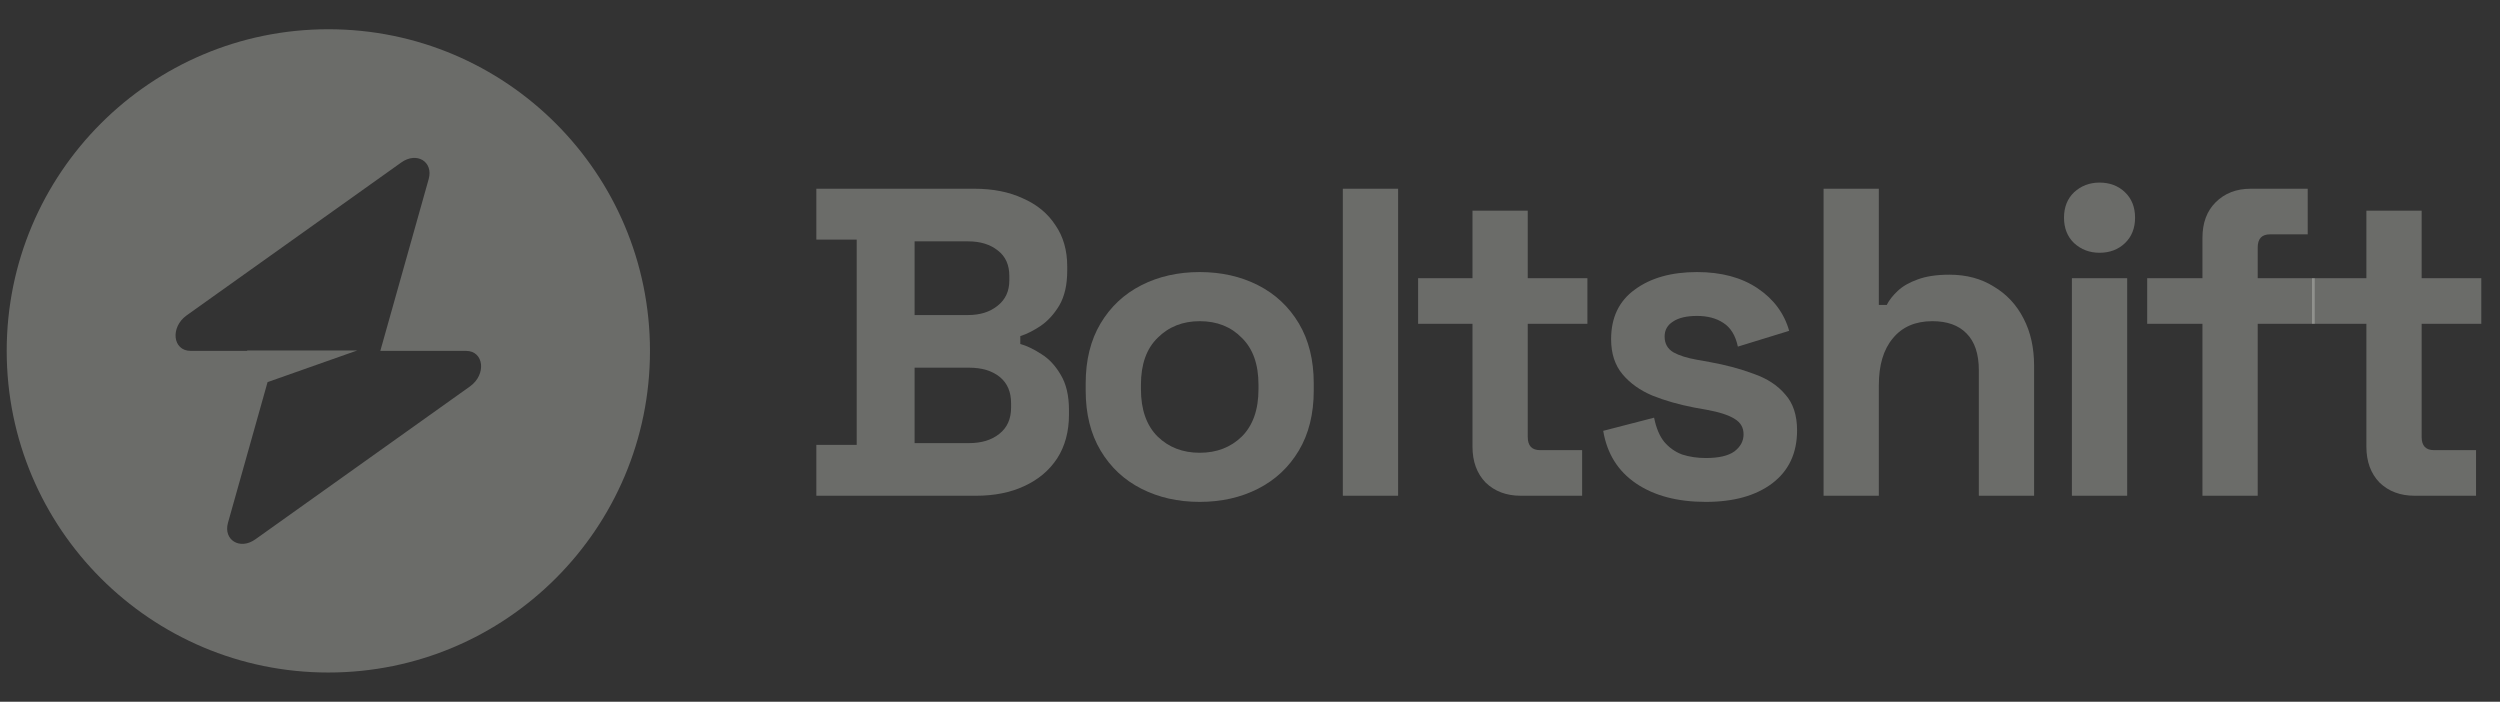
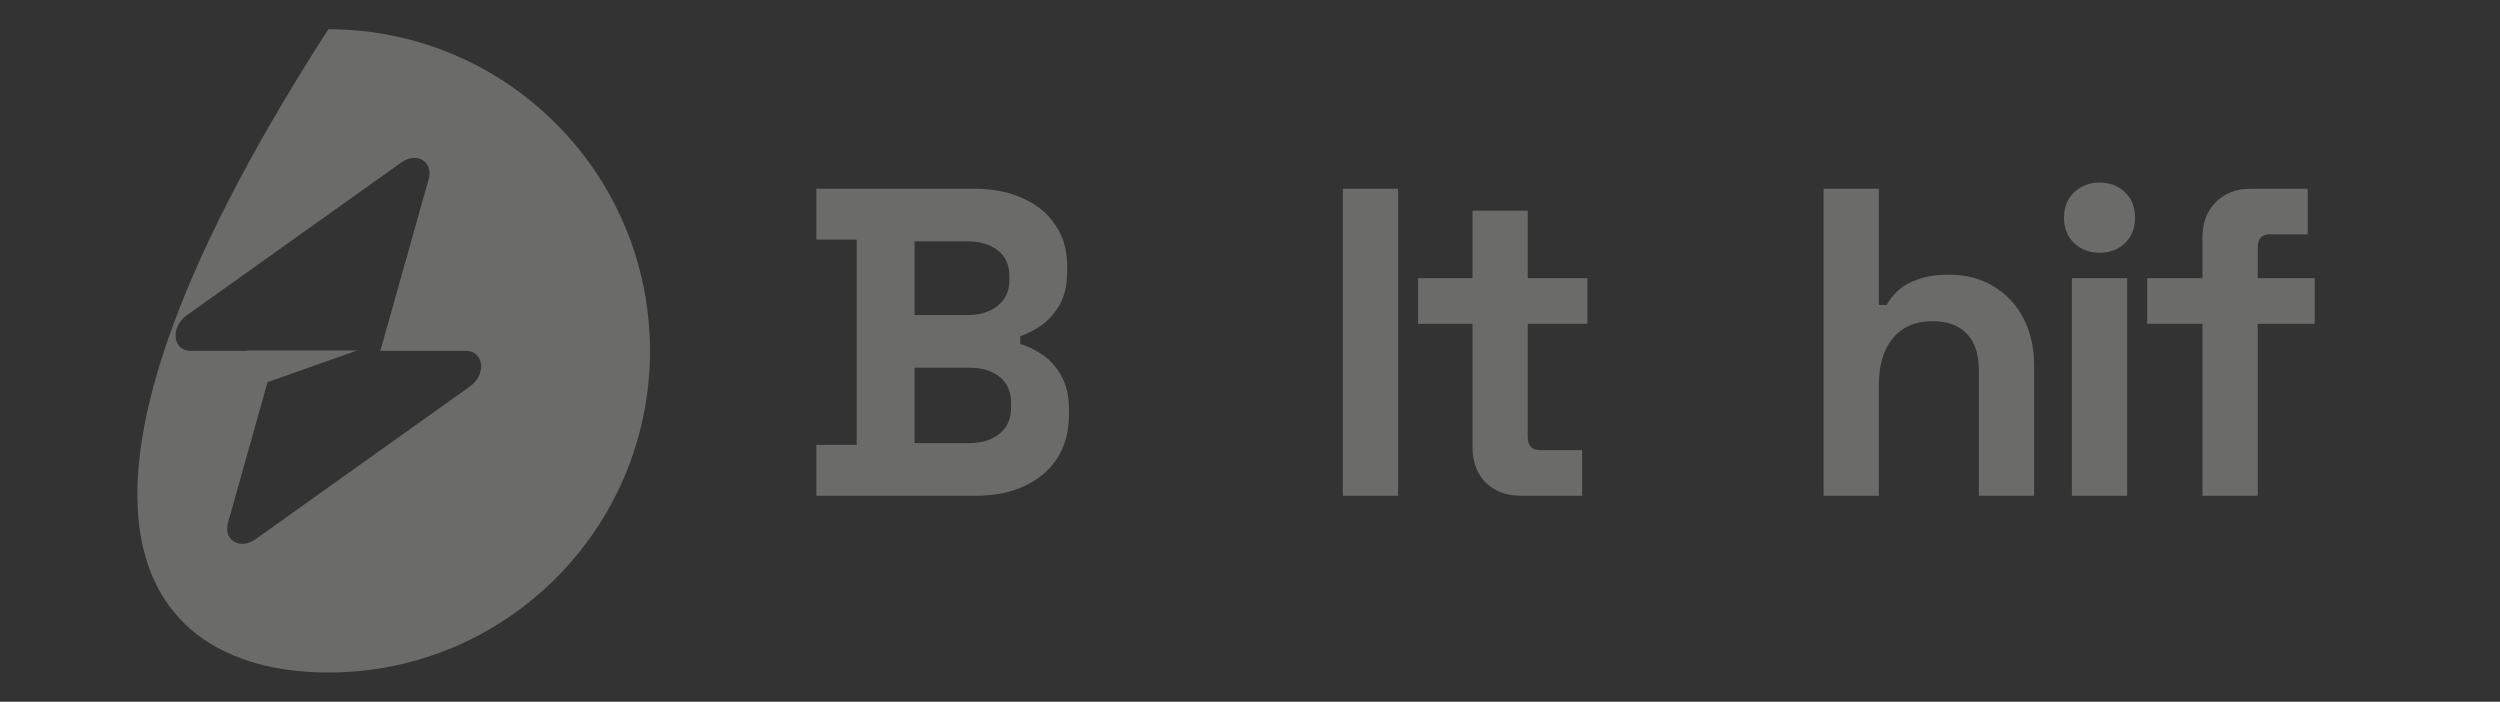
<svg xmlns="http://www.w3.org/2000/svg" width="228" height="64" viewBox="0 0 228 64" fill="none">
  <rect x="0" y="0" width="228" height="64" fill="#333333" stroke="none" />
  <g opacity="0.84">
-     <path fill-rule="evenodd" clip-rule="evenodd" d="M29.945 61.334C46.145 61.334 59.278 48.201 59.278 32C59.278 15.8 46.145 2.667 29.945 2.667C13.744 2.667 0.611 15.8 0.611 32C0.611 48.201 13.744 61.334 29.945 61.334ZM39.096 16.332C39.541 14.749 38.006 13.814 36.603 14.813L17.028 28.758C15.507 29.842 15.746 32 17.387 32H22.542V31.96H32.588L24.402 34.849L20.794 47.669C20.348 49.251 21.884 50.187 23.286 49.188L42.861 35.242C44.382 34.159 44.143 32 42.502 32H34.685L39.096 16.332Z" fill="#FDFFF5" fill-opacity="0.33" />
+     <path fill-rule="evenodd" clip-rule="evenodd" d="M29.945 61.334C46.145 61.334 59.278 48.201 59.278 32C59.278 15.8 46.145 2.667 29.945 2.667C0.611 48.201 13.744 61.334 29.945 61.334ZM39.096 16.332C39.541 14.749 38.006 13.814 36.603 14.813L17.028 28.758C15.507 29.842 15.746 32 17.387 32H22.542V31.96H32.588L24.402 34.849L20.794 47.669C20.348 49.251 21.884 50.187 23.286 49.188L42.861 35.242C44.382 34.159 44.143 32 42.502 32H34.685L39.096 16.332Z" fill="#FDFFF5" fill-opacity="0.33" />
    <path d="M74.451 45.212V40.572H78.131V21.852H74.451V17.212H88.851C90.558 17.212 92.038 17.506 93.291 18.092C94.571 18.652 95.558 19.466 96.251 20.532C96.971 21.572 97.331 22.826 97.331 24.292V24.692C97.331 25.972 97.091 27.026 96.611 27.852C96.131 28.652 95.558 29.279 94.891 29.732C94.251 30.159 93.638 30.466 93.051 30.652V31.372C93.638 31.532 94.278 31.839 94.971 32.292C95.665 32.719 96.251 33.346 96.731 34.172C97.238 34.999 97.491 36.079 97.491 37.412V37.812C97.491 39.359 97.131 40.692 96.411 41.812C95.691 42.906 94.691 43.746 93.411 44.332C92.158 44.919 90.691 45.212 89.011 45.212H74.451ZM83.411 40.412H88.371C89.518 40.412 90.438 40.132 91.131 39.572C91.851 39.012 92.211 38.212 92.211 37.172V36.772C92.211 35.732 91.865 34.932 91.171 34.372C90.478 33.812 89.544 33.532 88.371 33.532H83.411V40.412ZM83.411 28.732H88.291C89.385 28.732 90.278 28.452 90.971 27.892C91.691 27.332 92.051 26.559 92.051 25.572V25.172C92.051 24.159 91.704 23.386 91.011 22.852C90.318 22.292 89.411 22.012 88.291 22.012H83.411V28.732Z" fill="#FDFFF5" fill-opacity="0.33" />
-     <path d="M109.414 45.772C107.44 45.772 105.667 45.372 104.094 44.572C102.52 43.772 101.28 42.612 100.374 41.092C99.467 39.572 99.014 37.746 99.014 35.612V34.972C99.014 32.839 99.467 31.012 100.374 29.492C101.28 27.972 102.52 26.812 104.094 26.012C105.667 25.212 107.44 24.812 109.414 24.812C111.387 24.812 113.16 25.212 114.734 26.012C116.307 26.812 117.547 27.972 118.454 29.492C119.36 31.012 119.814 32.839 119.814 34.972V35.612C119.814 37.746 119.36 39.572 118.454 41.092C117.547 42.612 116.307 43.772 114.734 44.572C113.16 45.372 111.387 45.772 109.414 45.772ZM109.414 41.292C110.96 41.292 112.24 40.799 113.254 39.812C114.267 38.799 114.774 37.359 114.774 35.492V35.092C114.774 33.226 114.267 31.799 113.254 30.812C112.267 29.799 110.987 29.292 109.414 29.292C107.867 29.292 106.587 29.799 105.574 30.812C104.56 31.799 104.054 33.226 104.054 35.092V35.492C104.054 37.359 104.56 38.799 105.574 39.812C106.587 40.799 107.867 41.292 109.414 41.292Z" fill="#FDFFF5" fill-opacity="0.33" />
    <path d="M122.466 45.212V17.212H127.506V45.212H122.466Z" fill="#FDFFF5" fill-opacity="0.33" />
    <path d="M138.691 45.212C137.384 45.212 136.318 44.812 135.491 44.012C134.691 43.186 134.291 42.092 134.291 40.732V29.532H129.331V25.372H134.291V19.212H139.331V25.372H144.771V29.532H139.331V39.852C139.331 40.652 139.704 41.052 140.451 41.052H144.291V45.212H138.691Z" fill="#FDFFF5" fill-opacity="0.33" />
-     <path d="M155.573 45.772C152.986 45.772 150.866 45.212 149.213 44.092C147.56 42.972 146.56 41.372 146.213 39.292L150.853 38.092C151.04 39.026 151.346 39.759 151.773 40.292C152.226 40.826 152.773 41.212 153.413 41.452C154.08 41.666 154.8 41.772 155.573 41.772C156.746 41.772 157.613 41.572 158.173 41.172C158.733 40.746 159.013 40.226 159.013 39.612C159.013 38.999 158.746 38.532 158.213 38.212C157.68 37.866 156.826 37.586 155.653 37.372L154.533 37.172C153.146 36.906 151.88 36.546 150.733 36.092C149.586 35.612 148.666 34.959 147.973 34.132C147.28 33.306 146.933 32.239 146.933 30.932C146.933 28.959 147.653 27.452 149.093 26.412C150.533 25.346 152.426 24.812 154.773 24.812C156.986 24.812 158.826 25.306 160.293 26.292C161.76 27.279 162.72 28.572 163.173 30.172L158.493 31.612C158.28 30.599 157.84 29.879 157.173 29.452C156.533 29.026 155.733 28.812 154.773 28.812C153.813 28.812 153.08 28.986 152.573 29.332C152.066 29.652 151.813 30.106 151.813 30.692C151.813 31.332 152.08 31.812 152.613 32.132C153.146 32.426 153.866 32.652 154.773 32.812L155.893 33.012C157.386 33.279 158.733 33.639 159.933 34.092C161.16 34.519 162.12 35.146 162.813 35.972C163.533 36.772 163.893 37.866 163.893 39.252C163.893 41.332 163.133 42.946 161.613 44.092C160.12 45.212 158.106 45.772 155.573 45.772Z" fill="#FDFFF5" fill-opacity="0.33" />
    <path d="M166.31 45.212V17.212H171.35V27.812H172.07C172.283 27.386 172.616 26.959 173.07 26.532C173.523 26.106 174.123 25.759 174.87 25.492C175.643 25.199 176.616 25.052 177.79 25.052C179.336 25.052 180.683 25.412 181.83 26.132C183.003 26.826 183.91 27.799 184.55 29.052C185.19 30.279 185.51 31.719 185.51 33.372V45.212H180.47V33.772C180.47 32.279 180.096 31.159 179.35 30.412C178.63 29.666 177.59 29.292 176.23 29.292C174.683 29.292 173.483 29.812 172.63 30.852C171.776 31.866 171.35 33.292 171.35 35.132V45.212H166.31Z" fill="#FDFFF5" fill-opacity="0.33" />
    <path d="M188.958 45.212V25.372H193.998V45.212H188.958ZM191.478 23.052C190.571 23.052 189.798 22.759 189.158 22.172C188.545 21.586 188.238 20.812 188.238 19.852C188.238 18.892 188.545 18.119 189.158 17.532C189.798 16.946 190.571 16.652 191.478 16.652C192.411 16.652 193.185 16.946 193.798 17.532C194.411 18.119 194.718 18.892 194.718 19.852C194.718 20.812 194.411 21.586 193.798 22.172C193.185 22.759 192.411 23.052 191.478 23.052Z" fill="#FDFFF5" fill-opacity="0.33" />
    <path d="M200.863 45.212V29.532H195.823V25.372H200.863V21.692C200.863 20.332 201.263 19.252 202.063 18.452C202.89 17.626 203.956 17.212 205.263 17.212H210.463V21.372H207.023C206.276 21.372 205.903 21.772 205.903 22.572V25.372H211.103V29.532H205.903V45.212H200.863Z" fill="#FDFFF5" fill-opacity="0.33" />
-     <path d="M220.214 45.212C218.908 45.212 217.841 44.812 217.014 44.012C216.214 43.186 215.814 42.092 215.814 40.732V29.532H210.854V25.372H215.814V19.212H220.854V25.372H226.294V29.532H220.854V39.852C220.854 40.652 221.228 41.052 221.974 41.052H225.814V45.212H220.214Z" fill="#FDFFF5" fill-opacity="0.33" />
  </g>
</svg>